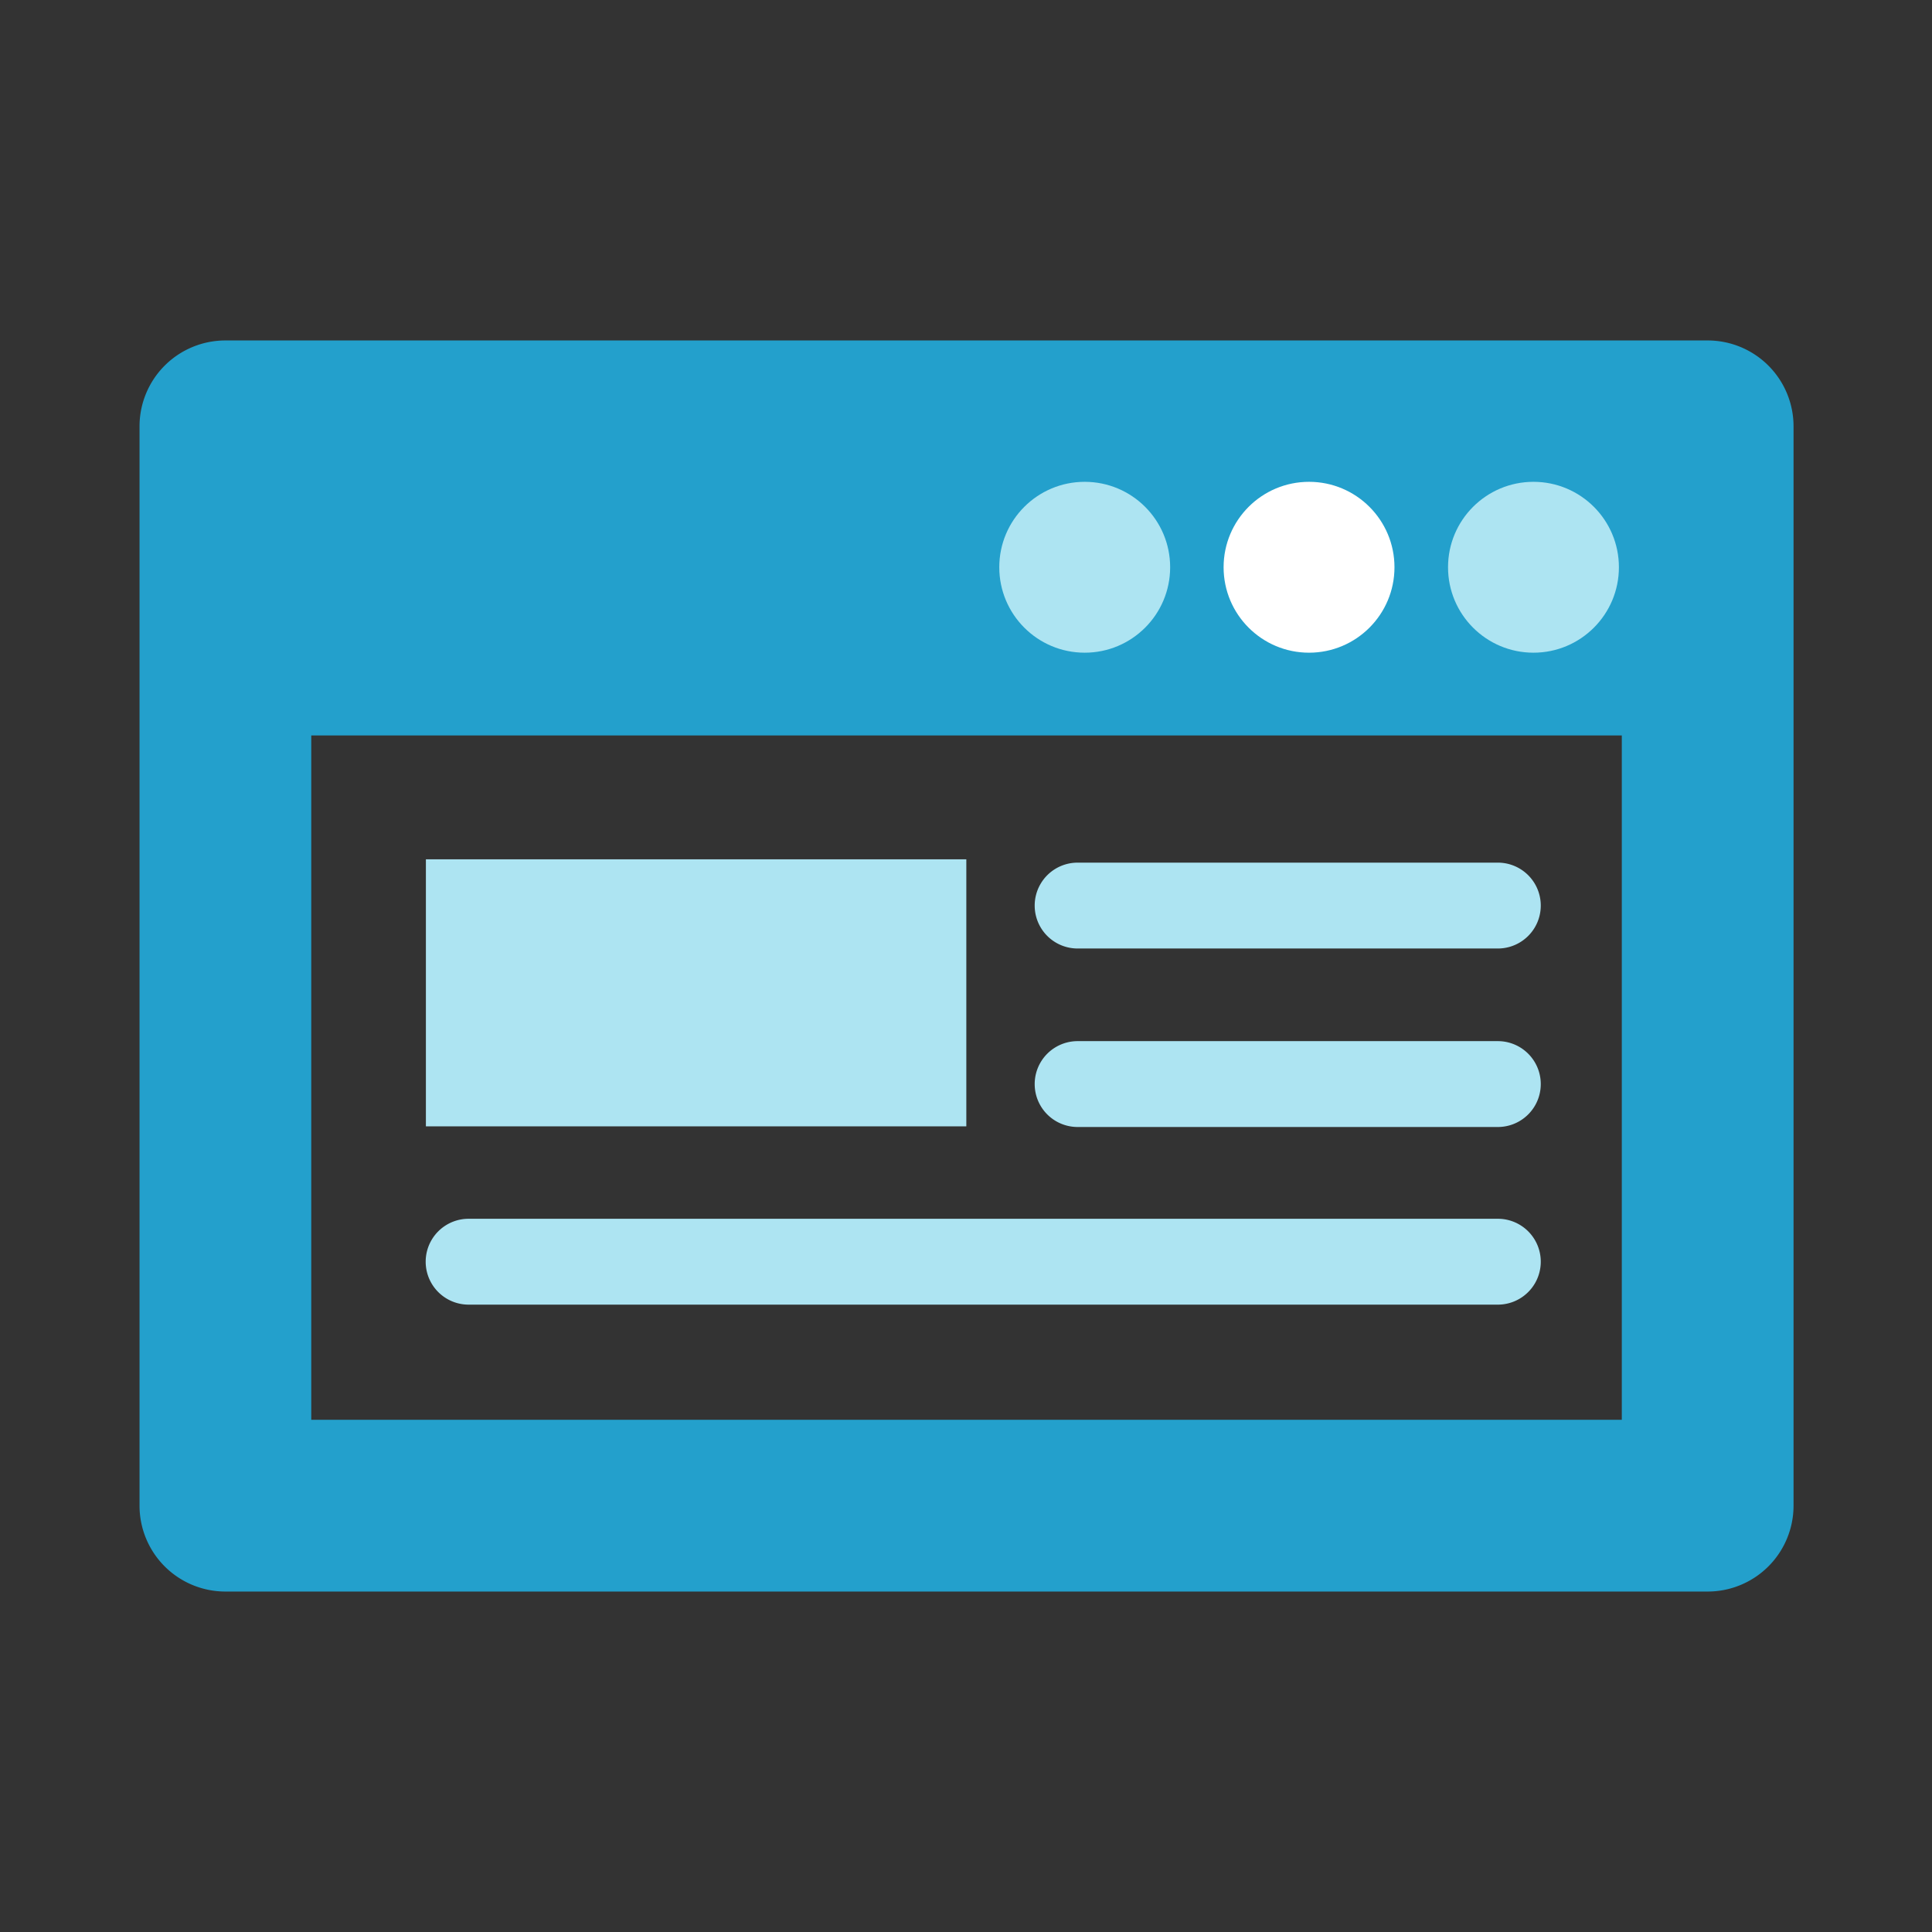
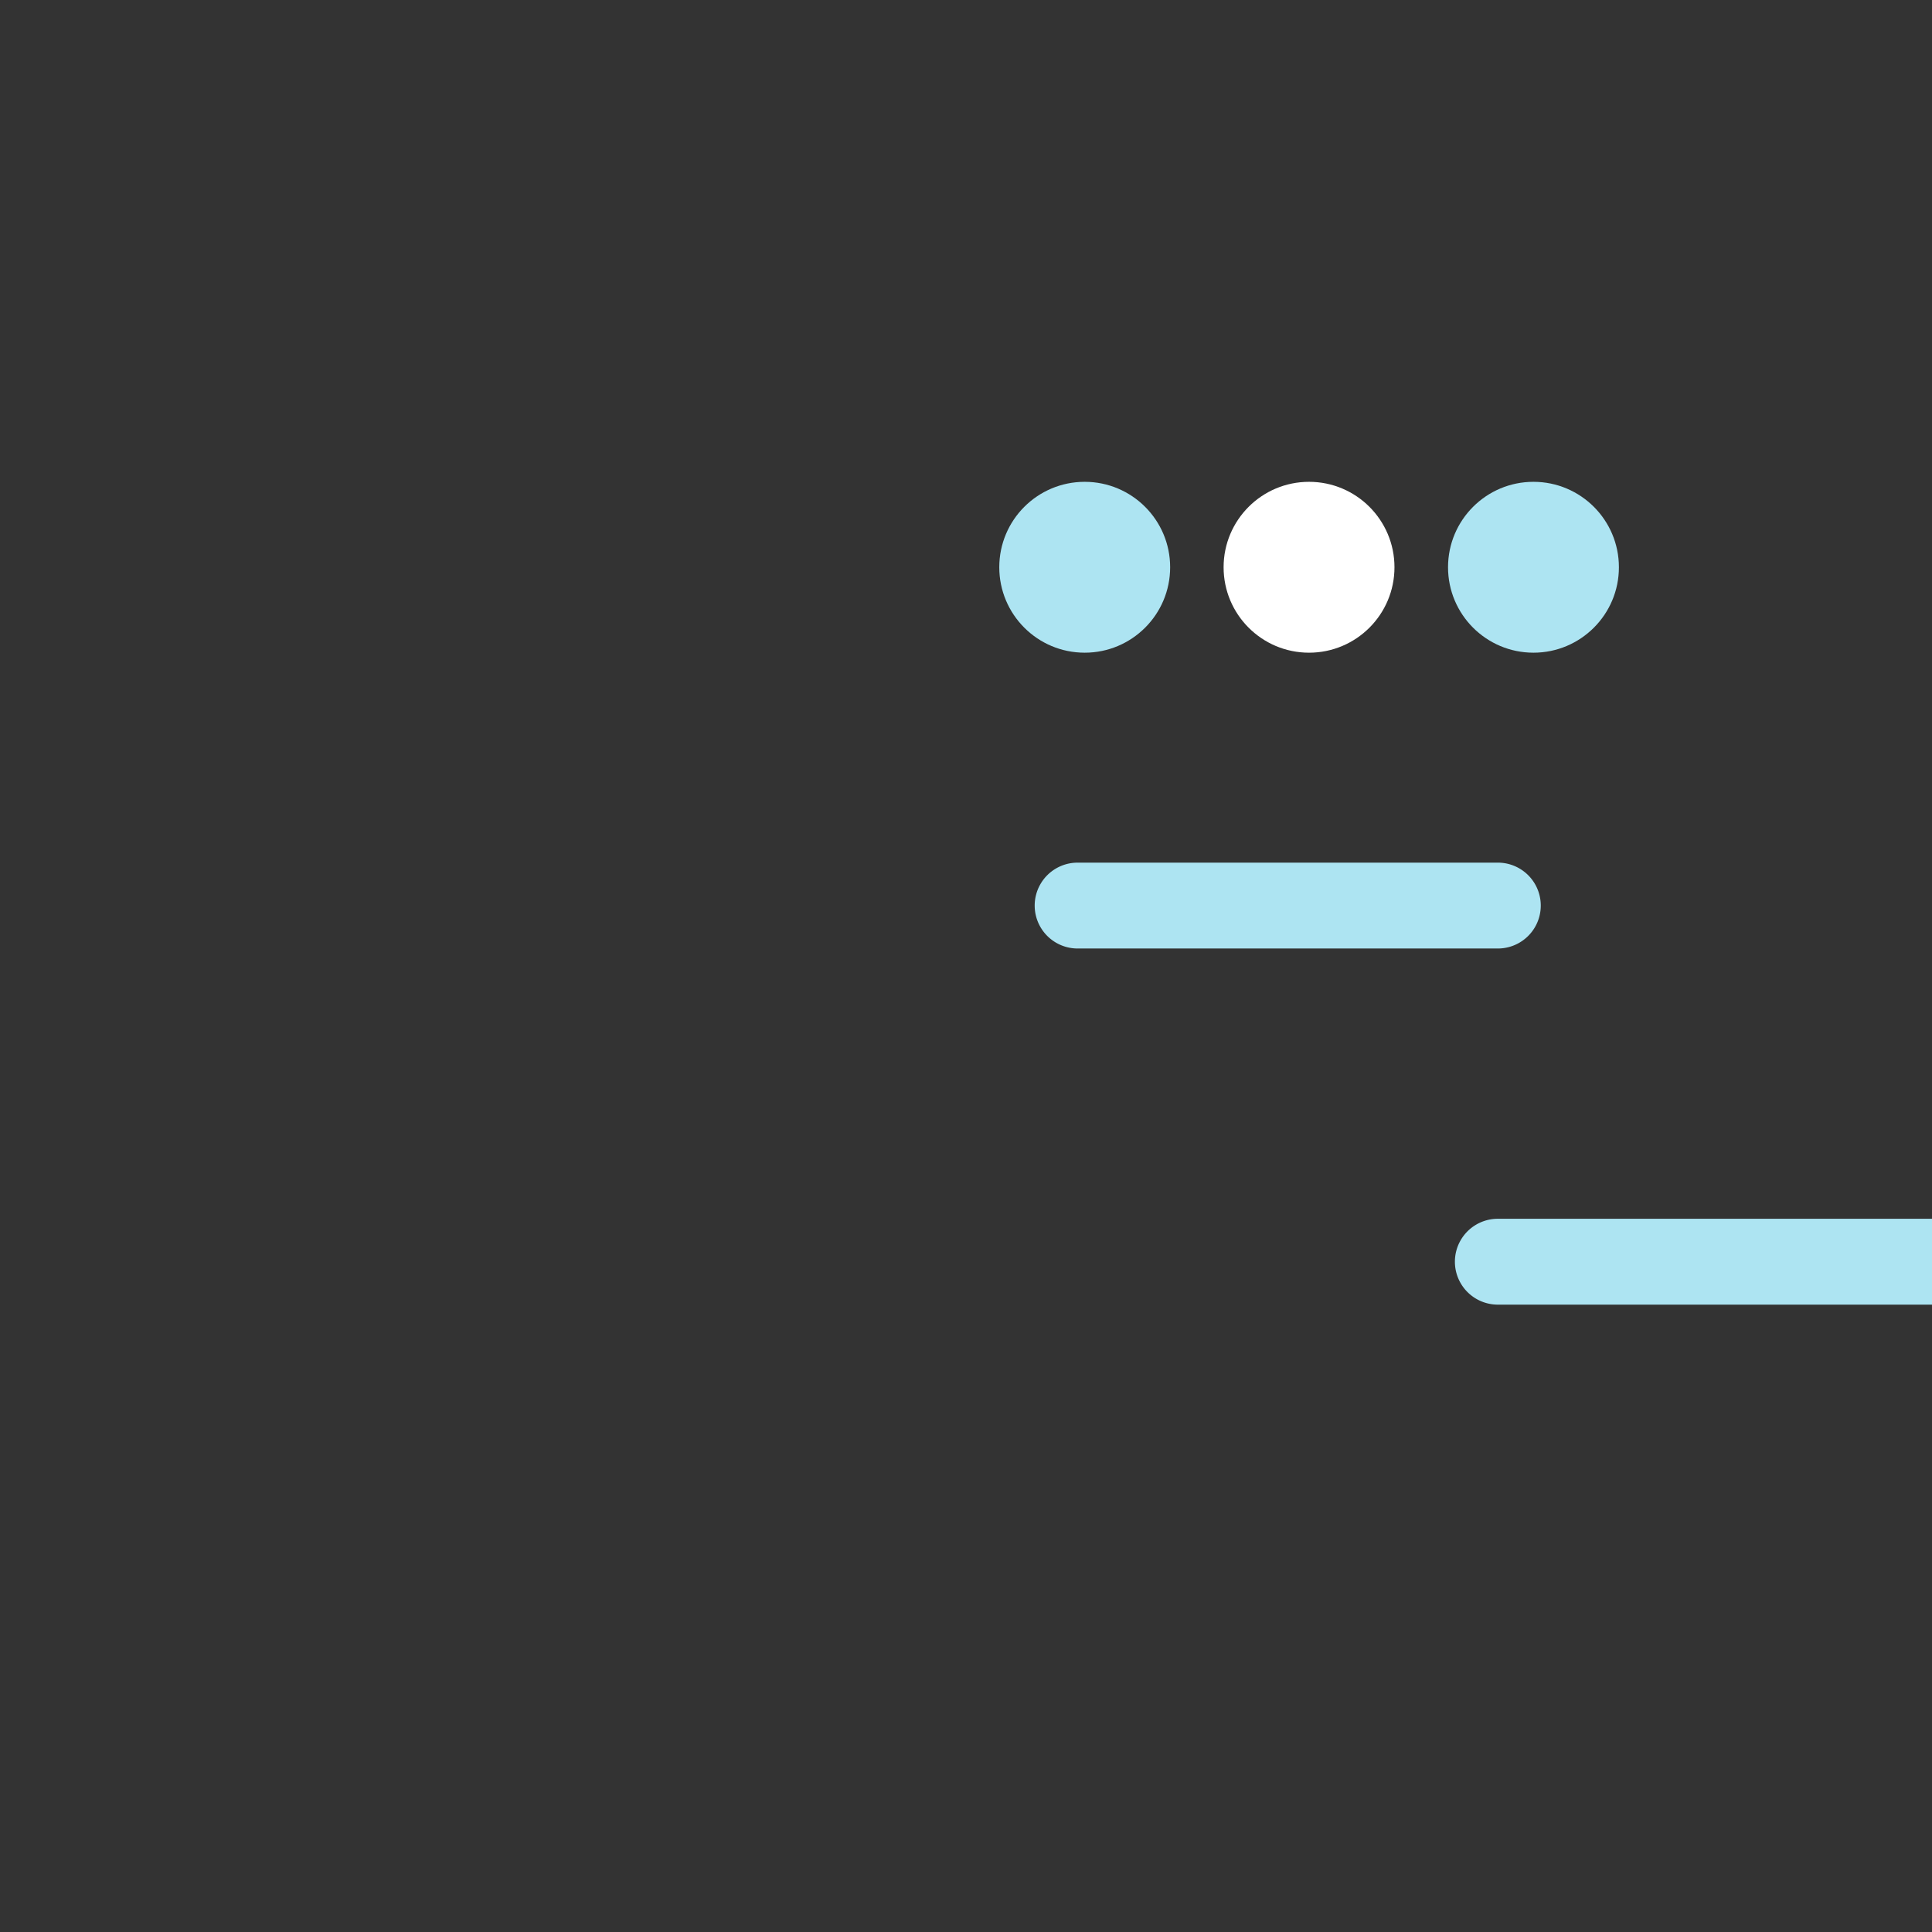
<svg xmlns="http://www.w3.org/2000/svg" id="aa" viewBox="0 0 180 180">
  <rect x="0" y="0" width="180" height="180" fill="#333333" stroke="none" />
  <defs>
    <style>.cls-1{fill:#23a0cc;}.cls-2{fill:#ade4f2;}.cls-3{fill:#fff;}</style>
  </defs>
-   <path class="cls-1" d="M159.05,148.28H21a8,8,0,0,1-8-8V39.72a8,8,0,0,1,8-8h138.1a8,8,0,0,1,8,8V140.28A8,8,0,0,1,159.05,148.28ZM29,132.28h122.1V47.72H29Z" />
-   <rect class="cls-1" x="28.14" y="46.6" width="124.83" height="21.92" />
  <circle class="cls-2" cx="101.06" cy="52.85" r="7.96" />
  <circle class="cls-3" cx="121.96" cy="52.85" r="7.96" />
  <circle class="cls-2" cx="142.87" cy="52.85" r="7.96" />
-   <rect class="cls-2" x="39.68" y="80.06" width="50.35" height="24.88" />
  <path class="cls-2" d="M139.55,88.37H100.4a4,4,0,0,1,0-8h39.15a4,4,0,0,1,0,8Z" />
-   <path class="cls-2" d="M139.55,105H100.4a4,4,0,0,1,0-8h39.15a4,4,0,0,1,0,8Z" />
-   <path class="cls-2" d="M139.55,121.55H43.66a4,4,0,1,1,0-8h95.89a4,4,0,0,1,0,8Z" />
+   <path class="cls-2" d="M139.55,121.55a4,4,0,1,1,0-8h95.89a4,4,0,0,1,0,8Z" />
</svg>